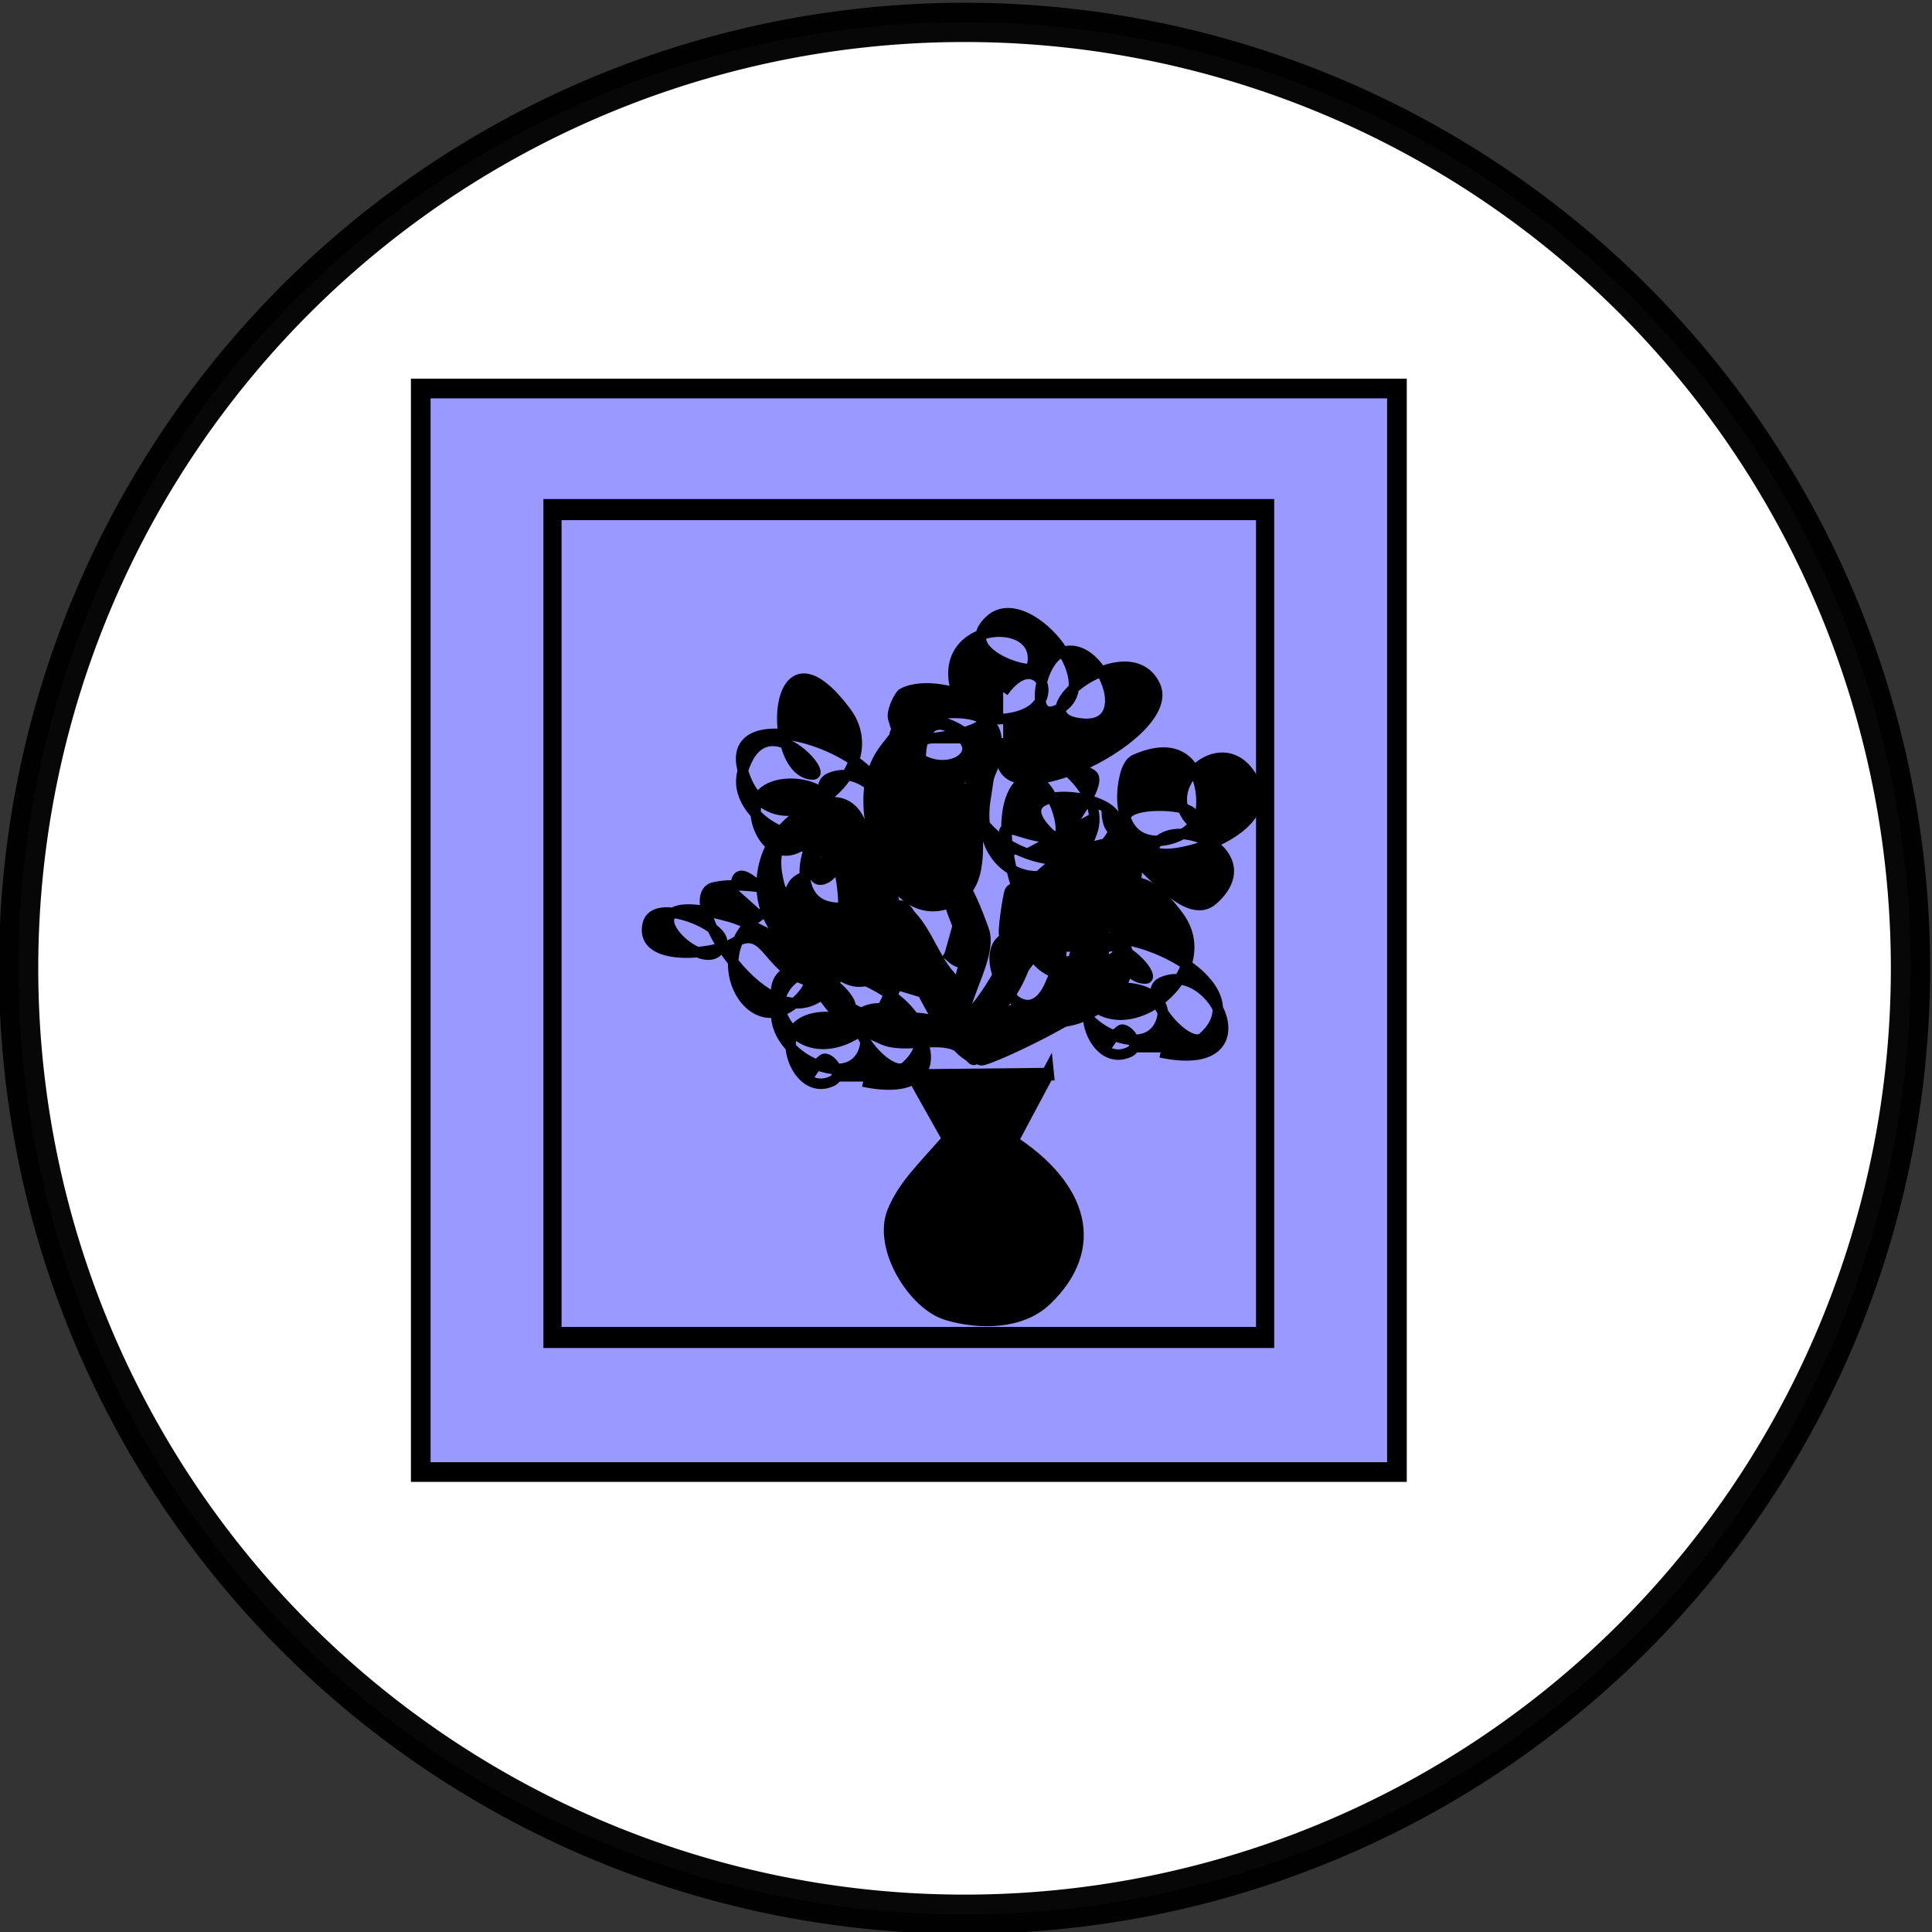
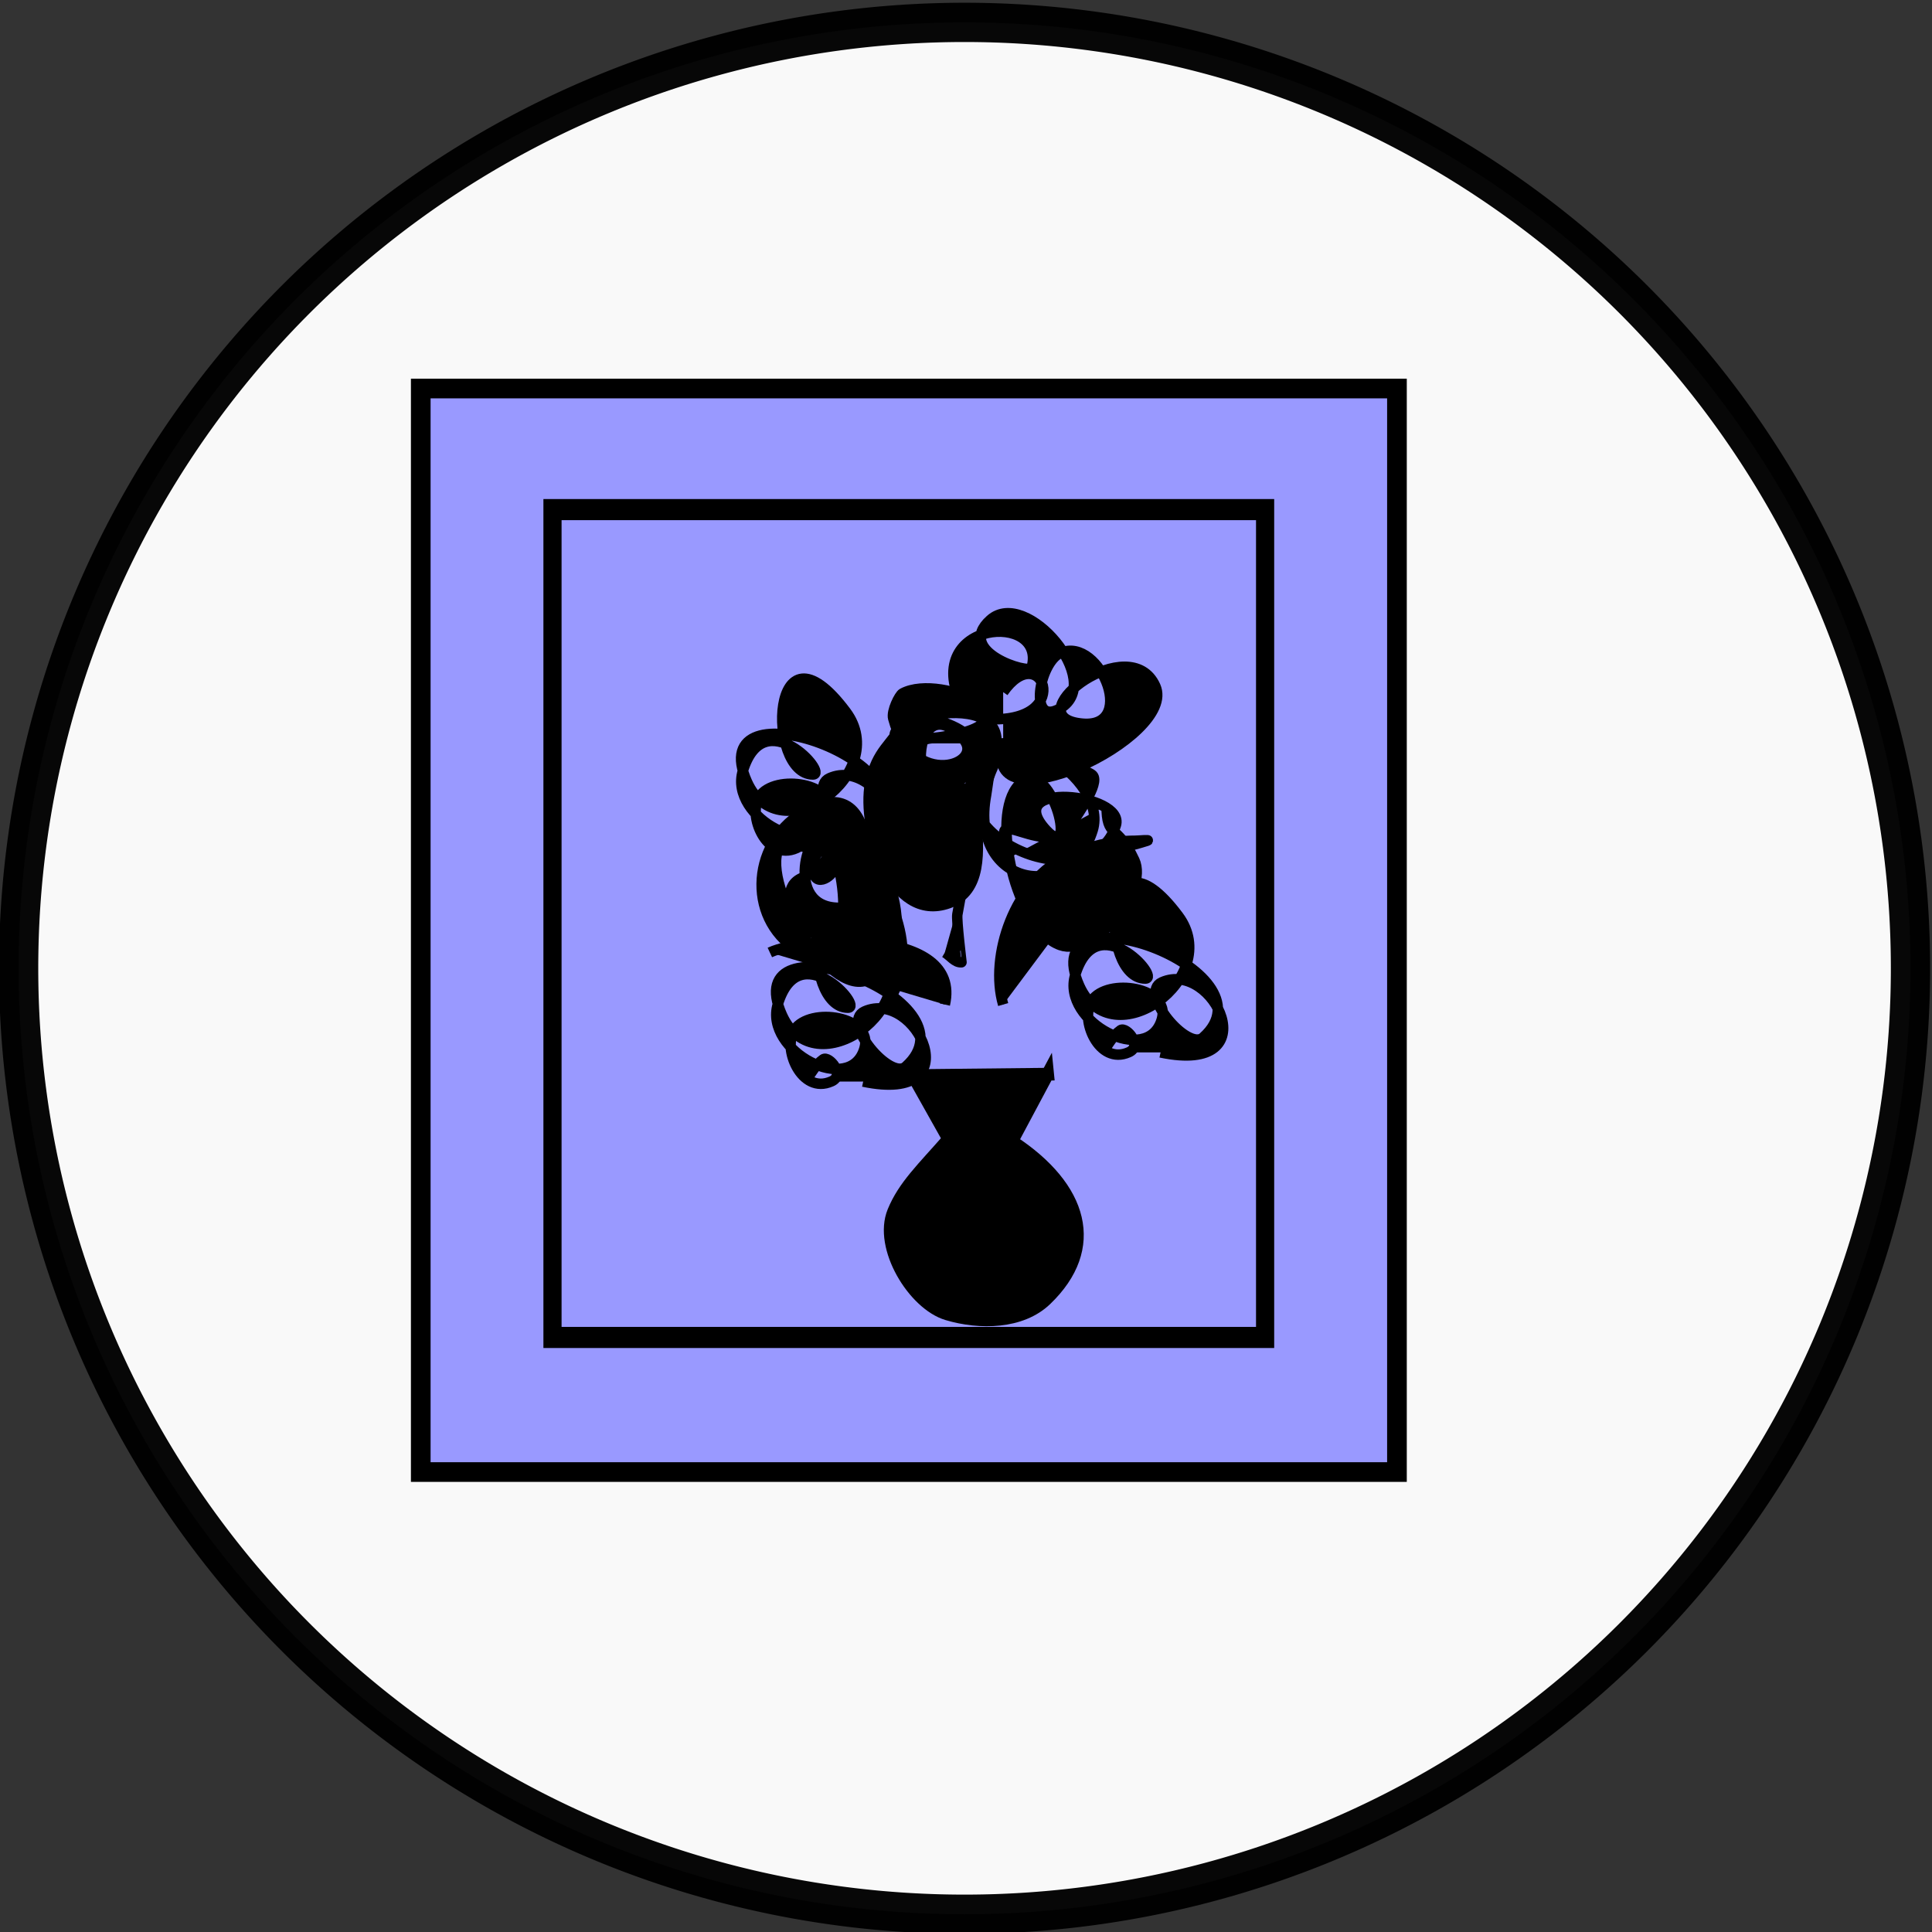
<svg xmlns="http://www.w3.org/2000/svg" xmlns:ns1="http://www.inkscape.org/namespaces/inkscape" xmlns:ns2="http://sodipodi.sourceforge.net/DTD/sodipodi-0.dtd" width="13.878mm" height="13.878mm" viewBox="0 0 49.175 49.175" id="svg14257" version="1.1" ns1:version="0.91 r13725" ns2:docname="gallerie.svg">
  <rect x="0" y="0" width="49.175" height="49.175" fill="#333333" stroke="none" />
  <defs id="defs14259" />
  <ns2:namedview id="base" pagecolor="#ffffff" bordercolor="#666666" borderopacity="1.0" ns1:pageopacity="0.0" ns1:pageshadow="2" ns1:zoom="0.35" ns1:cx="-630.4126" ns1:cy="61.730244" ns1:document-units="px" ns1:current-layer="layer1" showgrid="false" fit-margin-top="0" fit-margin-left="0" fit-margin-right="0" fit-margin-bottom="0" ns1:window-width="1920" ns1:window-height="1005" ns1:window-x="-9" ns1:window-y="-9" ns1:window-maximized="1" />
  <g ns1:label="Livello 1" ns1:groupmode="layer" id="layer1" transform="translate(-438.27,-544.918)">
    <g transform="translate(-380.461,-774.339)" id="g14815">
      <g transform="matrix(0.459,0,0,0.459,762.298,1477.388)" style="fill:#ffffff;stroke-width:0.975;stroke-miterlimit:4;stroke-dasharray:none" id="g10258-2-3-4-6-3-7-5-8-4">
-         <path ns1:connector-curvature="0" style="opacity:0.97;fill:#ffffff;stroke:none;stroke-width:2.178;stroke-linecap:butt;stroke-linejoin:miter;stroke-miterlimit:4;stroke-dasharray:none;stroke-opacity:1" d="m 228.89,-290.816 a 52.455,52.455 0 0 1 -52.455,52.455 52.455,52.455 0 0 1 -52.455,-52.455 52.455,52.455 0 0 1 52.455,-52.455 52.455,52.455 0 0 1 52.455,52.455 z" id="path13904-2-6-6-2-8-1-0-9-6-7" />
        <path id="path10240-3-9-3-8-8-0-1-1-5" d="m 228.89,-290.816 a 52.455,52.455 0 0 1 -52.455,52.455 52.455,52.455 0 0 1 -52.455,-52.455 52.455,52.455 0 0 1 52.455,-52.455 52.455,52.455 0 0 1 52.455,52.455 z" style="opacity:0.97;fill:#ffffff;stroke:#000000;stroke-width:2.178;stroke-linecap:butt;stroke-linejoin:miter;stroke-miterlimit:4;stroke-dasharray:none;stroke-opacity:1" ns1:connector-curvature="0" />
      </g>
      <g transform="matrix(1.695,0,0,1.695,-1123.416,128.883)" id="g10687">
        <g id="g10621">
          <g transform="matrix(1.186,0,0,1.186,-188.809,-132.842)" id="g10095-9" style="fill:#000000;fill-opacity:1">
            <g transform="translate(-12.5,63)" id="g9988-0-4" style="fill:#000000;fill-opacity:1">
              <g id="g9973-4-7" style="fill:#000000;fill-opacity:1">
                <path ns2:nodetypes="ccccc" ns1:connector-curvature="0" id="rect3774-2-7-1-1-5-8-2-6-0" d="m 1143.138,659.793 0,-13.719 12.36,0 0,13.719 z" style="fill:#9999ff;fill-opacity:1;stroke:#000000;stroke-width:0.249;stroke-linecap:butt;stroke-linejoin:miter;stroke-miterlimit:4;stroke-dasharray:none;stroke-opacity:1" />
                <g transform="matrix(1.797,0,0,2.088,770.189,1204.769)" id="g9880-4-9-0" style="fill:#000000;fill-opacity:1;stroke:#9999ff;stroke-width:0.625;stroke-miterlimit:4;stroke-dasharray:none;stroke-opacity:1">
                  <path style="fill:#9999ff;fill-opacity:1;stroke:#000000;stroke-width:0.128;stroke-linecap:butt;stroke-linejoin:miter;stroke-miterlimit:4;stroke-dasharray:none;stroke-opacity:1" d="m 208.468,-266.84 5.021,0 0,5.02 -5.021,0 z" id="path9882-0-3-2" ns1:connector-curvature="0" ns2:nodetypes="ccccc" />
                </g>
              </g>
            </g>
          </g>
          <g transform="matrix(0.486,0,0,0.486,702.701,369.756)" id="g10451-2" style="fill:#000000;fill-opacity:1">
            <path ns1:connector-curvature="0" id="path6007-3-5" d="m -2221.709,-772.739 c 10.622,25.14 22.217,39.937 47.741,33.063 10.541,-2.839 12.665,-8.919 17.05,-18.368 29.127,-62.757 -98.678,-30.34 -64.791,-14.695 6.355,2.934 13.581,-2.933 20.46,-3.674 90.638,-9.764 8.865,-48.859 -20.46,-33.063 -2.22,1.196 -8.254,12.961 -6.82,18.368 14.08,53.09 68.851,33.763 51.151,14.695 -41.421,-44.622 -42.102,74.746 3.41,25.716 29.085,-31.333 -41.981,-49.148 -47.741,-36.736 -6.954,14.984 -19.313,19.535 -23.87,44.084 -6.243,33.627 15.369,103.466 57.971,88.168 48.582,-17.446 -7.076,-117.557 34.101,-117.557" style="fill:#000000;fill-opacity:1;fill-rule:evenodd;stroke:#000000;stroke-width:7.701;stroke-linecap:butt;stroke-linejoin:miter;stroke-miterlimit:4;stroke-dasharray:none;stroke-opacity:1" transform="matrix(0.042,0,0,0.042,1032.943,739.641)" />
            <path ns1:connector-curvature="0" id="path5871-8-8" d="m -2147.646,-580.602 c -10.285,-35.173 7.885,-91.648 48.227,-109.654 14.79,-6.602 31.259,-10.835 48.549,-10.835 3.034,0 11.952,-0.932 9.103,0 -6.574,2.15 -13.37,3.712 -20.056,5.568" style="fill:#000000;fill-opacity:1;fill-rule:evenodd;stroke:#000000;stroke-width:7.701;stroke-linecap:butt;stroke-linejoin:miter;stroke-miterlimit:4;stroke-dasharray:none;stroke-opacity:1" transform="matrix(0.042,0,0,0.042,1032.943,739.641)" />
            <path ns1:connector-curvature="0" id="path5873-4-4-2" d="m -2190.558,-618.909 c 4.082,2.402 7.375,7.572 12.247,7.206 0.011,-5.4e-4 -3.799,-31.116 -3.034,-35.213 6.561,-35.141 12.414,-77.816 27.309,-111.058 5.073,-11.323 10.278,-14.593 18.206,-21.67 2.262,-2.019 11.797,-4.248 9.103,-2.709 -6.695,3.824 -13.945,6.81 -20.918,10.215" style="fill:#000000;fill-opacity:1;fill-rule:evenodd;stroke:#000000;stroke-width:7.701;stroke-linecap:butt;stroke-linejoin:miter;stroke-miterlimit:4;stroke-dasharray:none;stroke-opacity:1" transform="matrix(0.042,0,0,0.042,1032.943,739.641)" />
            <path ns1:connector-curvature="0" id="path5875-8-7-3" d="m -2233.469,-580.602 c 28.97,-42.817 -2.896,-83.644 -17.665,-123.198 -3.487,-9.339 -45.514,-16.594 -45.514,-21.67 0,-6.644 13.729,-5.188 20.268,-8.361" style="fill:#000000;fill-opacity:1;fill-rule:evenodd;stroke:#000000;stroke-width:7.701;stroke-linecap:butt;stroke-linejoin:miter;stroke-miterlimit:4;stroke-dasharray:none;stroke-opacity:1" transform="matrix(0.042,0,0,0.042,1032.943,739.641)" />
            <path ns1:connector-curvature="0" id="path5877-6-3" d="m -2190.558,-580.602 c 13.037,-57.435 -102.451,-50.609 -128.734,-38.307" style="fill:#000000;fill-opacity:1;fill-rule:evenodd;stroke:#000000;stroke-width:7.701;stroke-linecap:butt;stroke-linejoin:miter;stroke-miterlimit:4;stroke-dasharray:none;stroke-opacity:1" transform="matrix(0.042,0,0,0.042,1032.943,739.641)" />
-             <path ns1:connector-curvature="0" id="path5879-6-4" d="m -2061.823,-695.524 c 13.424,2.592 47.489,56.621 68.605,37.772 37.229,-33.234 -25.9,-62.832 -42.48,-40.631 -15.021,20.113 101.127,-4.84 69.789,-51.466 -23.178,-34.485 -68.658,11.844 -42.48,35.213 10.075,8.994 16.604,-72.421 -42.48,-46.048 -7.365,3.288 -9.103,20.98 -9.103,27.087 0,62.834 82.477,17.052 42.48,8.126 -10.485,-2.34 -35.014,-2.495 -39.446,5.417 -4.16,7.428 -10.695,18.044 -4.884,24.529 4.572,5.102 25.231,12.595 20.056,7.976 -31.802,-28.39 -83.852,36.203 -60.686,56.883 2.61,2.33 13.715,-1.668 15.171,-2.709 53.71,-38.357 7.829,-36.18 25.459,-62.15" style="fill:#000000;fill-opacity:1;fill-rule:evenodd;stroke:#000000;stroke-width:7.701;stroke-linecap:butt;stroke-linejoin:miter;stroke-miterlimit:4;stroke-dasharray:none;stroke-opacity:1" transform="matrix(0.042,0,0,0.042,1032.943,739.641)" />
            <path ns1:connector-curvature="0" id="path5881-8-7" d="m -2147.646,-772.138 c -16.783,63.254 128.921,-4.839 111.947,-42.72 -18.481,-41.246 -99.878,19.548 -57.652,27.087 46.732,8.343 17.458,-64.675 -12.137,-51.466 -15.793,7.049 -23.972,54.898 0,40.631 33.126,-19.714 -25.113,-88.639 -51.583,-65.009 -26.413,23.579 28.911,40.327 30.343,35.213 11.716,-41.836 -81.483,-35.193 -51.583,27.087 3.174,6.612 17.563,10.835 24.274,10.835 58.805,0 33.869,-59.205 6.39,-19.966" style="fill:#000000;fill-opacity:1;fill-rule:evenodd;stroke:#000000;stroke-width:7.701;stroke-linecap:butt;stroke-linejoin:miter;stroke-miterlimit:4;stroke-dasharray:none;stroke-opacity:1" transform="matrix(0.042,0,0,0.042,1032.943,739.641)" />
            <path ns1:connector-curvature="0" id="path5883-6-4" d="m -2276.381,-695.524 c 80.29,16.87 38.888,-68.54 0.972,-51.616 -17.515,7.818 18.951,50.8 30.343,40.631 56.02,-50.01 -125.351,-114.521 -91.029,-37.922 24.088,53.758 106.5,-6.371 72.823,-51.466 -55.921,-74.881 -58.985,46.048 -24.274,46.048 11.577,0 -35.998,-53.723 -51.583,-2.709 -10.63,34.793 53.73,68.177 63.72,32.505 6.574,-23.474 -40.048,-30.706 -51.583,-13.543 -8.992,13.378 5.016,47.872 27.309,37.922 10.468,-4.673 -1.954,-19.126 -6.069,-16.252 -5.992,4.185 -9.027,10.935 -13.54,16.403" style="fill:#000000;fill-opacity:1;fill-rule:evenodd;stroke:#000000;stroke-width:7.701;stroke-linecap:butt;stroke-linejoin:miter;stroke-miterlimit:4;stroke-dasharray:none;stroke-opacity:1" transform="matrix(0.042,0,0,0.042,1032.943,739.641)" />
-             <path ns1:connector-curvature="0" id="path5885-7-2" d="m -2344.251,-666.193 c -1.389,-39.964 66.191,66.046 74.658,50.93 23.447,-41.862 -63.007,-58.515 -91.029,-51.466 -26.309,6.619 34.356,105.961 75.858,81.262 43.662,-25.985 4.579,-88.501 -39.446,-62.301 -45.966,27.356 -11.399,96.855 24.274,65.009 23.55,-21.023 3.364,-39.129 -18.206,-48.757 -10.114,-4.514 -19.56,-10.504 -30.343,-13.544 -93.543,-26.37 -13.799,53.468 -6.069,18.961 2.75,-12.273 -49.893,-34.631 -54.617,-13.544 -6.348,28.336 48.847,22.395 63.72,13.544 23.121,-13.76 23.907,17.205 51.583,27.087 35.656,12.732 -5.832,-46.681 -9.103,-37.922 -3.683,9.863 19.477,45.667 1.631,9.047" style="fill:#000000;fill-opacity:1;fill-rule:evenodd;stroke:#000000;stroke-width:7.701;stroke-linecap:butt;stroke-linejoin:miter;stroke-miterlimit:4;stroke-dasharray:none;stroke-opacity:1" transform="matrix(0.042,0,0,0.042,1032.943,739.641)" />
-             <path ns1:connector-curvature="0" id="path5973-5-6" d="m -2168.49,-541.297 c -22.898,-2.438 -68.661,-105.243 -56.675,-111.597 4.764,-2.526 7.852,4.891 9.716,6.868 12.249,12.987 17.842,32.653 29.147,44.639 5.028,5.331 -0.064,32.484 3.239,39.488 1.384,2.934 14.573,20.556 14.573,20.603 0,8.743 -21.63,-23.91 -14.573,-46.356 3.173,-10.093 9.816,-28.866 6.477,-39.488 -2.586,-8.225 -18.488,-40.489 -11.335,-48.073 9.02,-9.564 24.314,35.261 25.908,39.488 8.559,22.688 -27.505,65.266 -11.335,82.41 0.986,1.045 -2.055,-16.707 1.619,-20.603 13.304,-14.106 25.493,-36.89 34.005,-54.94 2.069,-4.387 2.121,-17.701 4.858,-20.603 1.933,-2.049 5.829,23.354 4.858,27.47 -4.139,17.552 -11.388,32.677 -24.289,46.356 -9.287,9.847 -16.193,22.322 -16.193,20.603 0,-22.434 52.545,-25.438 68.01,-30.904 16.571,-5.857 8.331,-42.798 14.573,-39.488 7.375,3.91 7.796,33.416 4.858,41.205 -3.949,10.467 -76.031,44.639 -82.583,44.639 -2.25,0 -6.142,-4.115 -17.812,-10.301 -14.558,-7.718 -38.974,2.157 -55.055,-5.151 -15.198,-6.906 -30.02,-12.68 -40.482,-27.47 -3.693,-5.22 -16.84,-18.37 -11.335,-15.452 15.654,8.299 24.453,20.407 42.101,25.753 16.04,4.859 35.267,-2.765 50.197,5.151 9.094,4.821 14.531,22.308 27.528,25.753 z" style="fill:#000000;fill-opacity:1;fill-rule:evenodd;stroke:#000000;stroke-width:7.701;stroke-linecap:butt;stroke-linejoin:miter;stroke-miterlimit:4;stroke-dasharray:none;stroke-opacity:1" transform="matrix(0.042,0,0,0.042,1032.943,739.641)" />
            <path ns1:connector-curvature="0" id="path5999-3-5" d="m -2139.77,-690.459 c -26.433,-46.208 27.981,9.513 44.331,-25.716 1.355,-2.92 19.22,-27.052 13.64,-33.063 -5.359,-5.773 -64.24,-22.636 -71.612,-14.695 -3.915,4.218 -5.758,23.666 -6.82,29.389 -12.492,67.286 61.62,80.049 78.432,25.716 11.993,-38.759 -68.582,-87.347 -85.252,-51.431 -28.599,61.619 85.381,102.446 102.302,47.758 7.262,-23.468 -85.313,-33.129 -51.151,3.674 24.261,26.136 2.803,-58.124 -20.46,-33.063 -21.026,22.651 -2.149,105.764 30.691,117.557 24.868,8.93 65.131,-39.679 54.561,-62.452 -12.874,-27.738 -20.46,-15.277 -20.46,-40.41" style="fill:#000000;fill-opacity:1;fill-rule:evenodd;stroke:#000000;stroke-width:7.701;stroke-linecap:butt;stroke-linejoin:miter;stroke-miterlimit:4;stroke-dasharray:none;stroke-opacity:1" transform="matrix(0.042,0,0,0.042,1032.943,739.641)" />
            <path ns1:connector-curvature="0" id="path6001-7-8" d="m -2295.61,-673.825 c -25.608,11.209 11.344,57.578 27.281,40.41 29.907,-32.218 29.515,-123.131 -27.281,-88.168 -38.664,23.801 -40.576,81.006 0,102.862 39.95,21.519 34.953,-65.208 17.05,-84.494 -11.188,-12.053 -31.889,51.431 10.23,51.431 3.106,0 8.976,1.732 10.23,-3.674 19.376,-83.496 -43.858,-36.227 -27.281,-18.368 5.086,5.479 18.64,-6.615 13.64,-14.695 -3.162,-5.11 -38.157,-13.303 -40.921,-7.347 -13.362,28.789 40.569,115.36 68.201,95.515 40.468,-29.064 5.048,-102.274 -17.05,-110.209" style="fill:#000000;fill-opacity:1;fill-rule:evenodd;stroke:#000000;stroke-width:7.701;stroke-linecap:butt;stroke-linejoin:miter;stroke-miterlimit:4;stroke-dasharray:none;stroke-opacity:1" transform="matrix(0.042,0,0,0.042,1032.943,739.641)" />
-             <path ns1:connector-curvature="0" id="path6003-9-1" d="m -2132.71,-634.145 c 6.192,4.405 22.901,14.155 27.281,0 3.313,-10.708 -7.276,-14.255 -13.64,-18.368 -7.423,-4.798 -19.999,-19.362 -23.87,-11.021 -0.747,1.61 -6.019,32.36 -3.41,33.063 4.547,1.224 10.326,-7.244 13.64,-3.674 8.218,8.853 -5.314,22.042 30.691,22.042 7.945,0 57.235,-15.487 40.921,-33.063 -8.986,-9.681 -24.855,-6.108 -37.511,-7.347 -54.041,-5.293 -32.276,64.246 13.64,47.758 43.056,-15.461 -51.151,-86.807 -51.151,-44.084 0,47.737 58.166,47.547 75.022,29.389 4.809,-5.18 -76.134,-20.843 -88.662,-7.347 -16.309,17.569 19.383,74.957 37.511,29.389 1.825,-4.588 9.626,-19.671 6.82,-25.715 -14.092,-30.363 -49.486,7.261 -37.511,33.063 25.519,54.982 116.074,-3.532 78.432,-44.084" style="fill:#000000;fill-opacity:1;fill-rule:evenodd;stroke:#000000;stroke-width:7.701;stroke-linecap:butt;stroke-linejoin:miter;stroke-miterlimit:4;stroke-dasharray:none;stroke-opacity:1" transform="matrix(0.042,0,0,0.042,1032.943,739.641)" />
            <path style="fill:#000000;fill-opacity:1;fill-rule:evenodd;stroke:#000000;stroke-width:7.701;stroke-linecap:butt;stroke-linejoin:miter;stroke-miterlimit:4;stroke-dasharray:none;stroke-opacity:1" d="m -2031.867,-545.384 c 80.29,16.87 38.887,-68.54 0.972,-51.616 -17.515,7.818 18.951,50.8 30.343,40.631 56.02,-50.01 -125.351,-114.521 -91.029,-37.922 24.088,53.758 106.5,-6.371 72.823,-51.466 -55.921,-74.881 -58.985,46.048 -24.274,46.048 11.577,0 -35.998,-53.723 -51.583,-2.709 -10.63,34.793 53.73,68.177 63.72,32.505 6.574,-23.474 -40.048,-30.706 -51.583,-13.543 -8.992,13.378 5.016,47.872 27.309,37.922 10.468,-4.673 -1.954,-19.126 -6.069,-16.252 -5.992,4.185 -9.027,10.935 -13.54,16.403" id="path6009-4-0" ns1:connector-curvature="0" transform="matrix(0.042,0,0,0.042,1032.943,739.641)" />
            <path ns1:connector-curvature="0" id="path6011-0-0" d="m -2250.642,-523.935 c 80.29,16.87 38.888,-68.54 0.972,-51.616 -17.515,7.818 18.951,50.8 30.343,40.631 56.02,-50.01 -125.351,-114.521 -91.029,-37.922 24.088,53.758 106.5,-6.371 72.823,-51.466 -55.921,-74.881 -58.985,46.048 -24.274,46.048 11.577,0 -35.998,-53.723 -51.583,-2.709 -10.63,34.793 53.73,68.177 63.72,32.505 6.574,-23.474 -40.048,-30.706 -51.583,-13.543 -8.992,13.378 5.016,47.872 27.309,37.922 10.468,-4.673 -1.954,-19.126 -6.069,-16.252 -5.992,4.185 -9.027,10.935 -13.54,16.403" style="fill:#000000;fill-opacity:1;fill-rule:evenodd;stroke:#000000;stroke-width:7.701;stroke-linecap:butt;stroke-linejoin:miter;stroke-miterlimit:4;stroke-dasharray:none;stroke-opacity:1" transform="matrix(0.042,0,0,0.042,1032.943,739.641)" />
            <path ns2:nodetypes="ccscscccc" ns1:connector-curvature="0" id="path5869-6" d="m 944.116,717.406 -1.107,2.075 c 2.182,1.427 2.713,3.293 1.048,4.889 -0.759,0.728 -2.034,0.747 -3.041,0.447 -1.034,-0.308 -2.111,-2.06 -1.66,-3.162 0.325,-0.794 0.906,-1.333 1.701,-2.243 l -1.101,-1.961 4.16,-0.044 z" style="fill:#000000;fill-opacity:1;fill-rule:evenodd;stroke:#000000;stroke-width:0.392;stroke-linecap:butt;stroke-linejoin:miter;stroke-miterlimit:4;stroke-dasharray:none;stroke-opacity:1" />
          </g>
        </g>
      </g>
    </g>
  </g>
</svg>